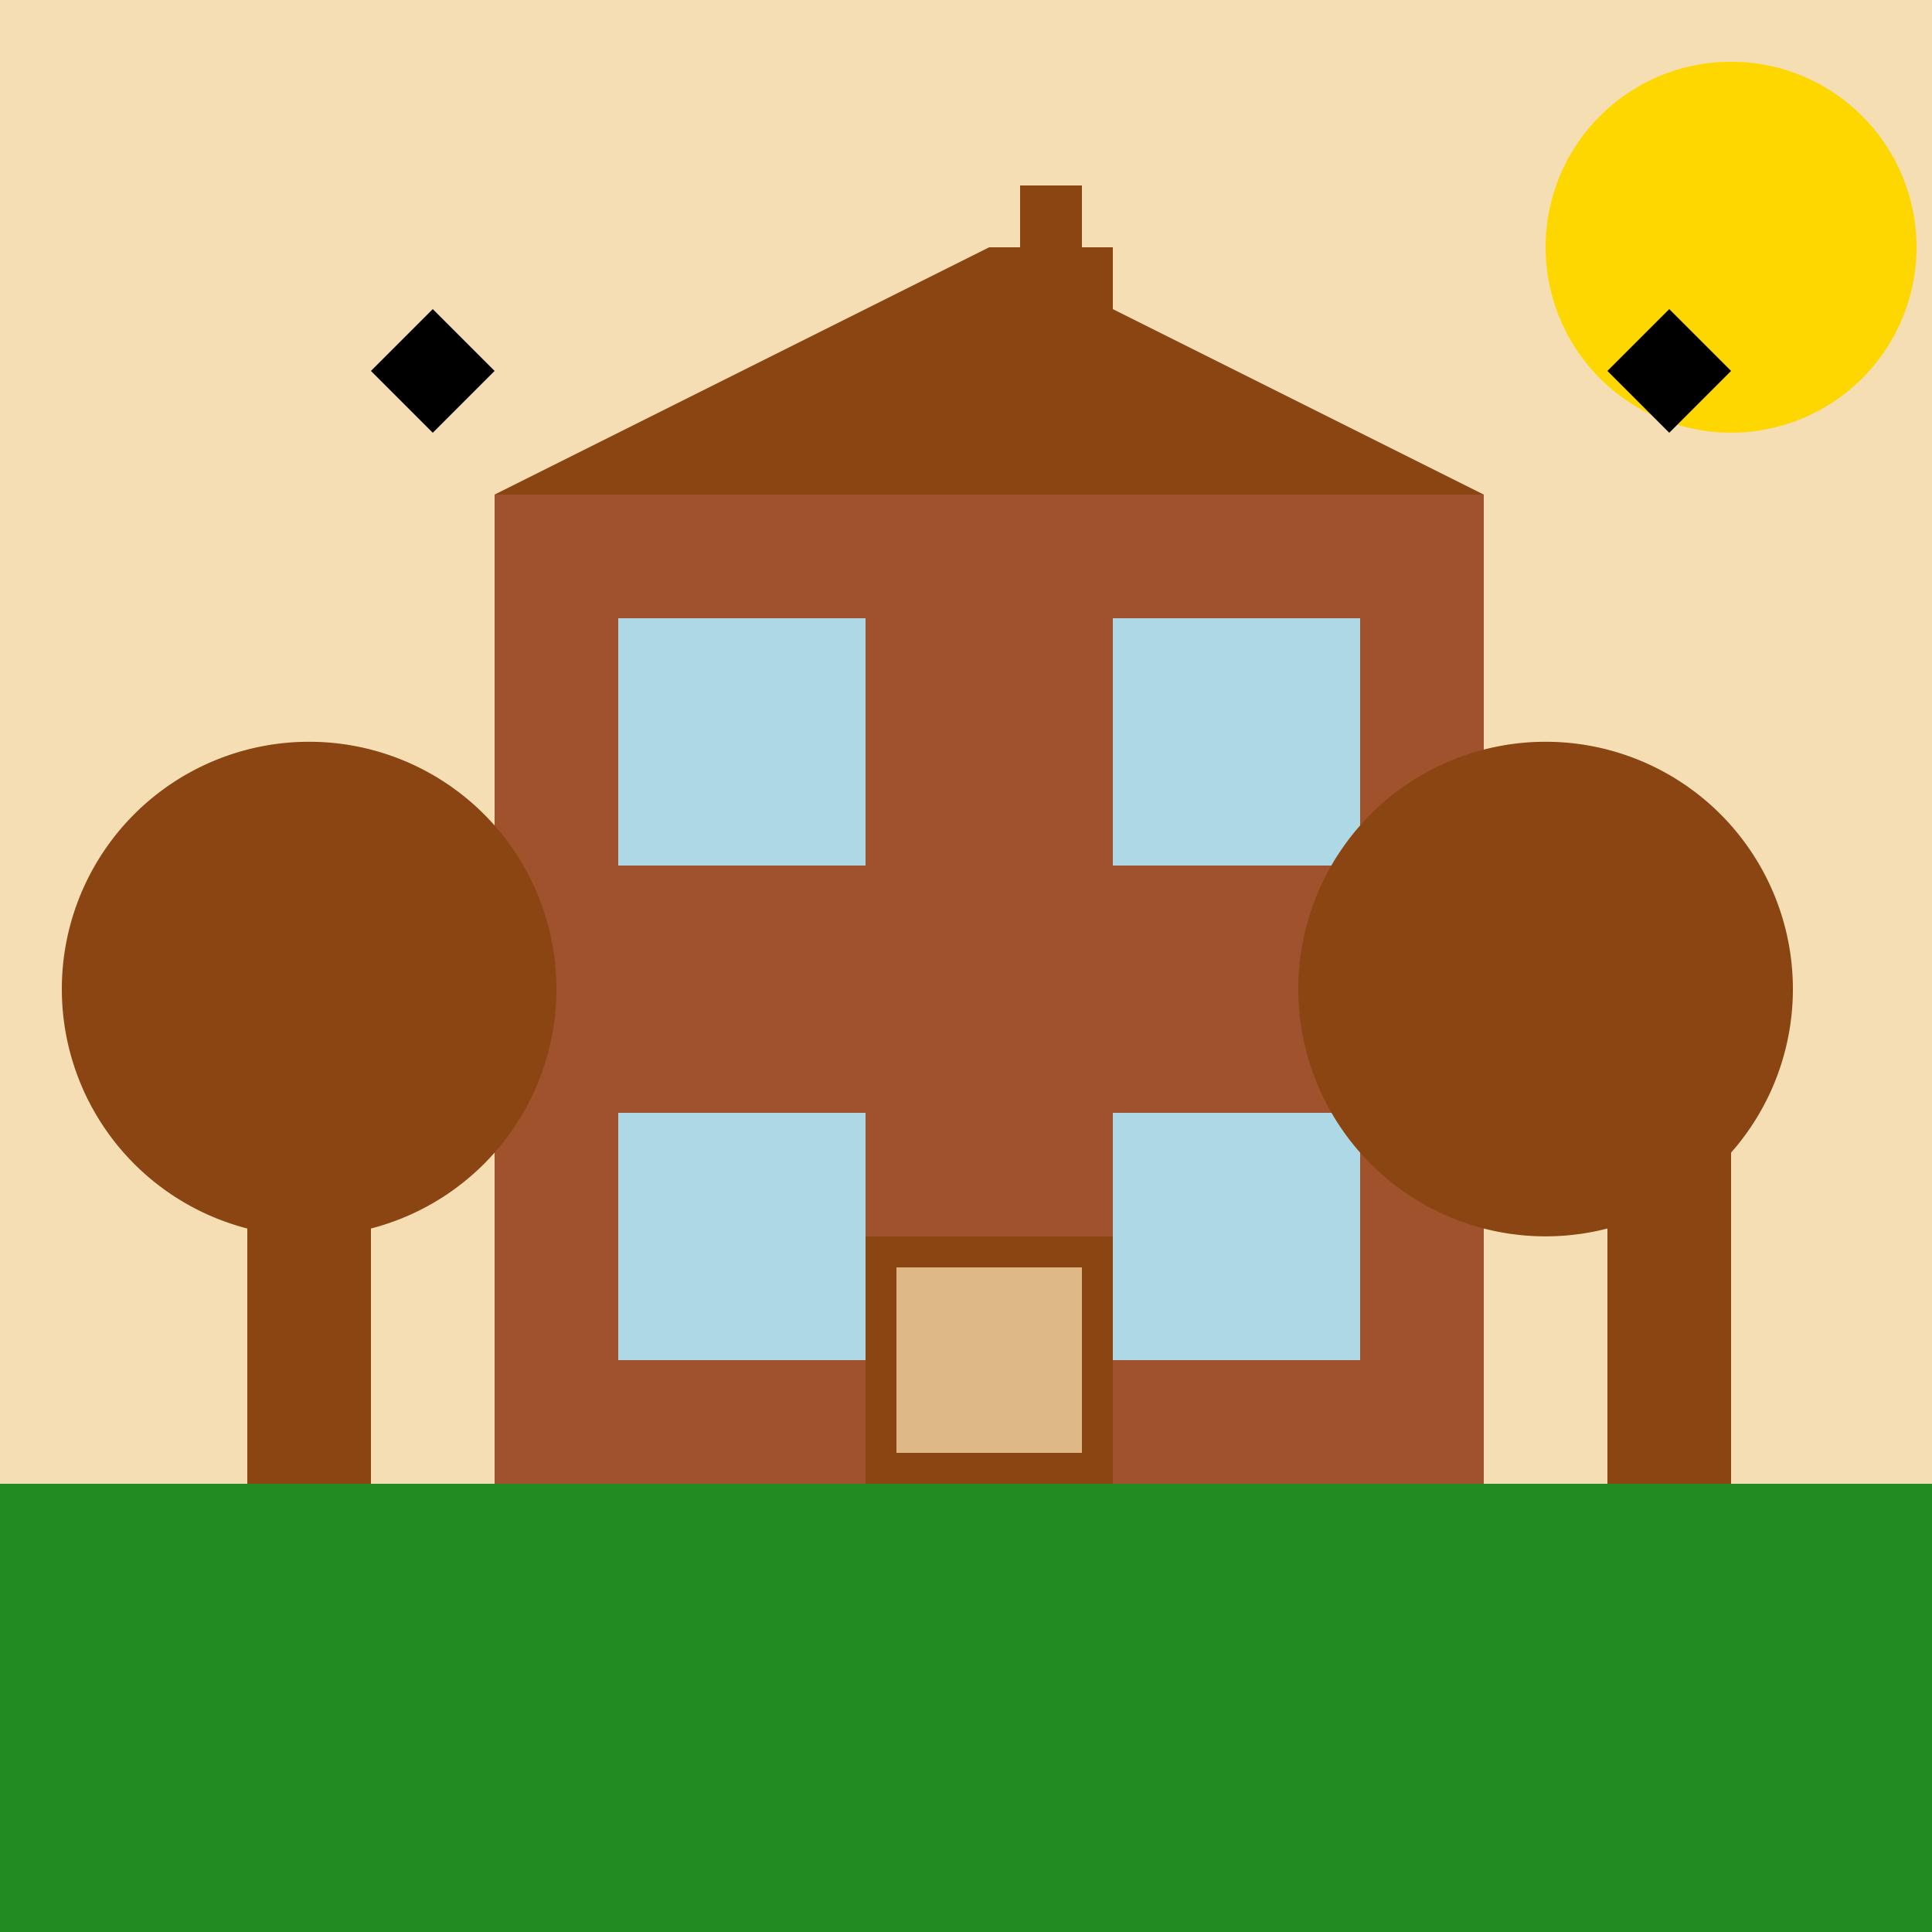
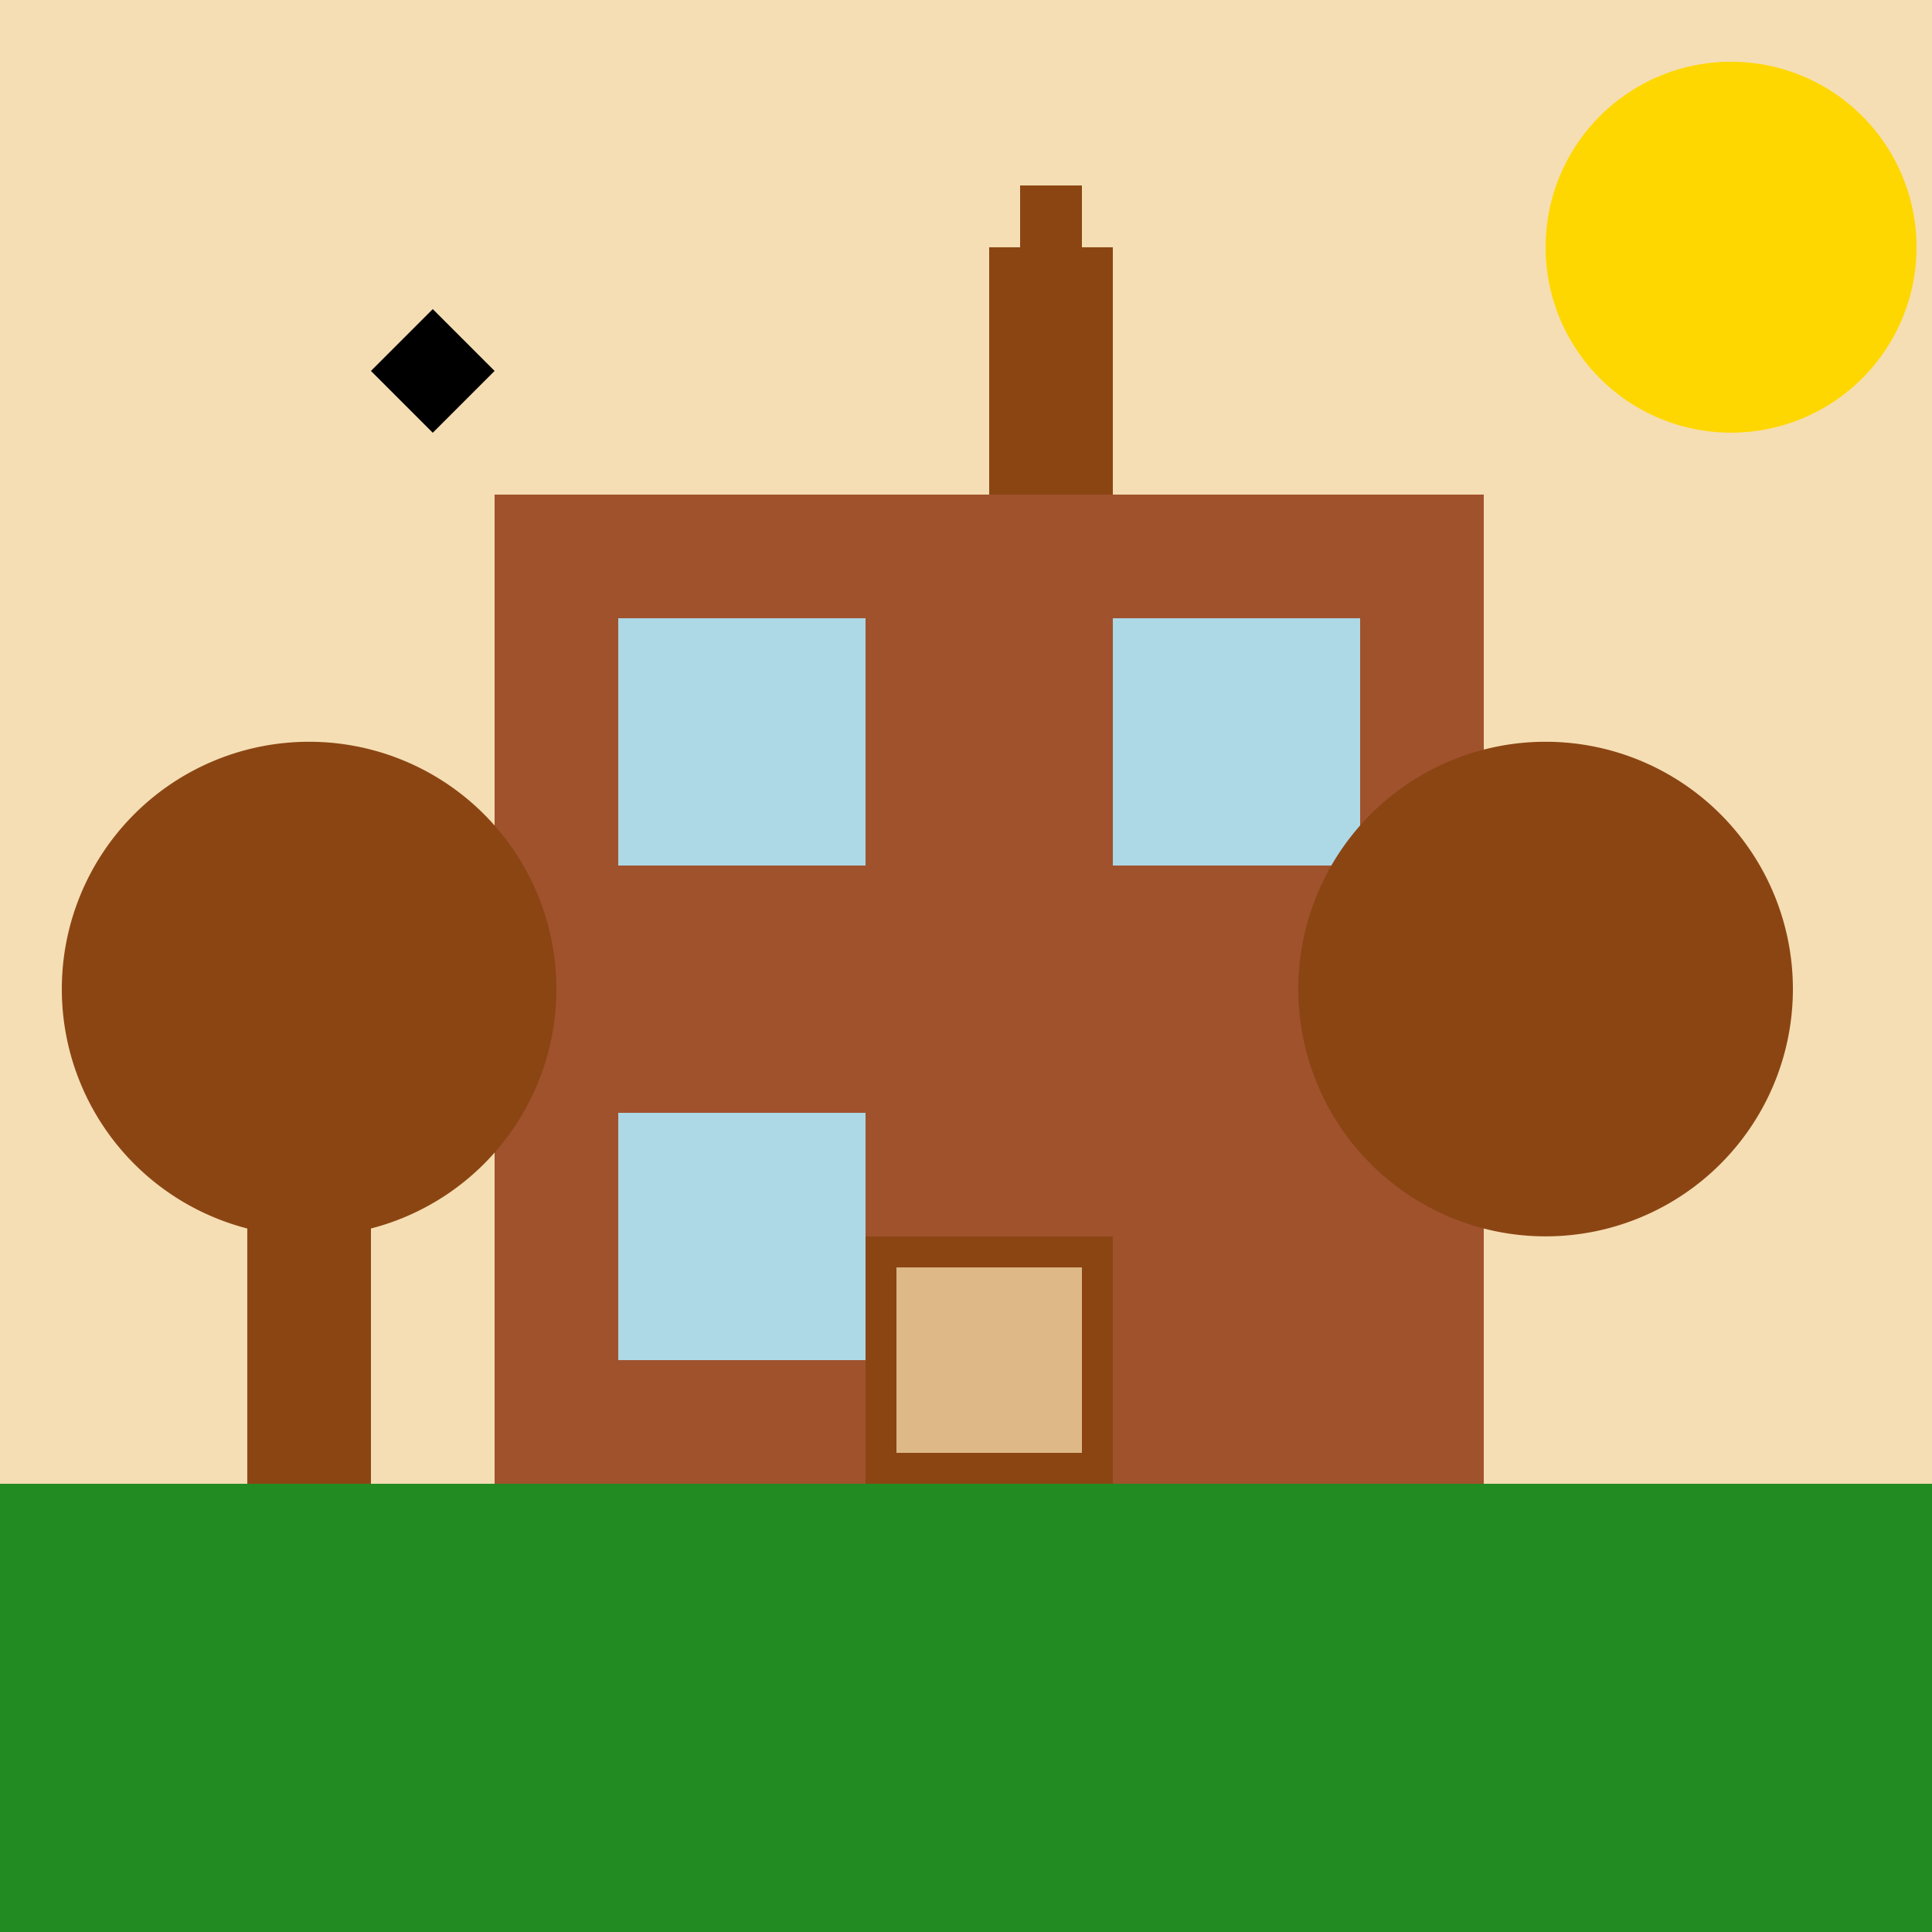
<svg xmlns="http://www.w3.org/2000/svg" width="500" height="500">
  <defs />
  <g>
    <rect fill="#F5DEB3" stroke="none" x="0" y="0" width="512" height="512" />
    <rect fill="#A0522D" stroke="none" x="128" y="128" width="256" height="256" />
-     <path fill="#8B4513" stroke="none" paint-order="stroke fill markers" d=" M 128 128 L 256 64 L 384 128 Z" />
    <rect fill="#ADD8E6" stroke="none" x="160" y="160" width="64" height="64" />
    <rect fill="#ADD8E6" stroke="none" x="288" y="160" width="64" height="64" />
    <rect fill="#ADD8E6" stroke="none" x="160" y="288" width="64" height="64" />
-     <rect fill="#ADD8E6" stroke="none" x="288" y="288" width="64" height="64" />
    <rect fill="#8B4513" stroke="none" x="224" y="320" width="64" height="64" />
    <rect fill="#DEB887" stroke="none" x="232" y="328" width="48" height="48" />
    <rect fill="#8B4513" stroke="none" x="256" y="64" width="32" height="64" />
    <rect fill="#8B4513" stroke="none" x="264" y="48" width="16" height="16" />
    <rect fill="#228B22" stroke="none" x="0" y="384" width="512" height="128" />
    <rect fill="#8B4513" stroke="none" x="64" y="256" width="32" height="128" />
    <path fill="#8B4513" stroke="none" paint-order="stroke fill markers" d=" M 144 256 A 64 64 0 1 1 144 255.936" />
-     <rect fill="#8B4513" stroke="none" x="416" y="256" width="32" height="128" />
    <path fill="#8B4513" stroke="none" paint-order="stroke fill markers" d=" M 464 256 A 64 64 0 1 1 464 255.936" />
    <path fill="#FFD700" stroke="none" paint-order="stroke fill markers" d=" M 496 64 A 48 48 0 1 1 496 63.952" />
    <path fill="#000000" stroke="none" paint-order="stroke fill markers" d=" M 96 96 L 112 80 L 128 96 L 112 112 Z" />
-     <path fill="#000000" stroke="none" paint-order="stroke fill markers" d=" M 416 96 L 432 80 L 448 96 L 432 112 Z" />
  </g>
</svg>